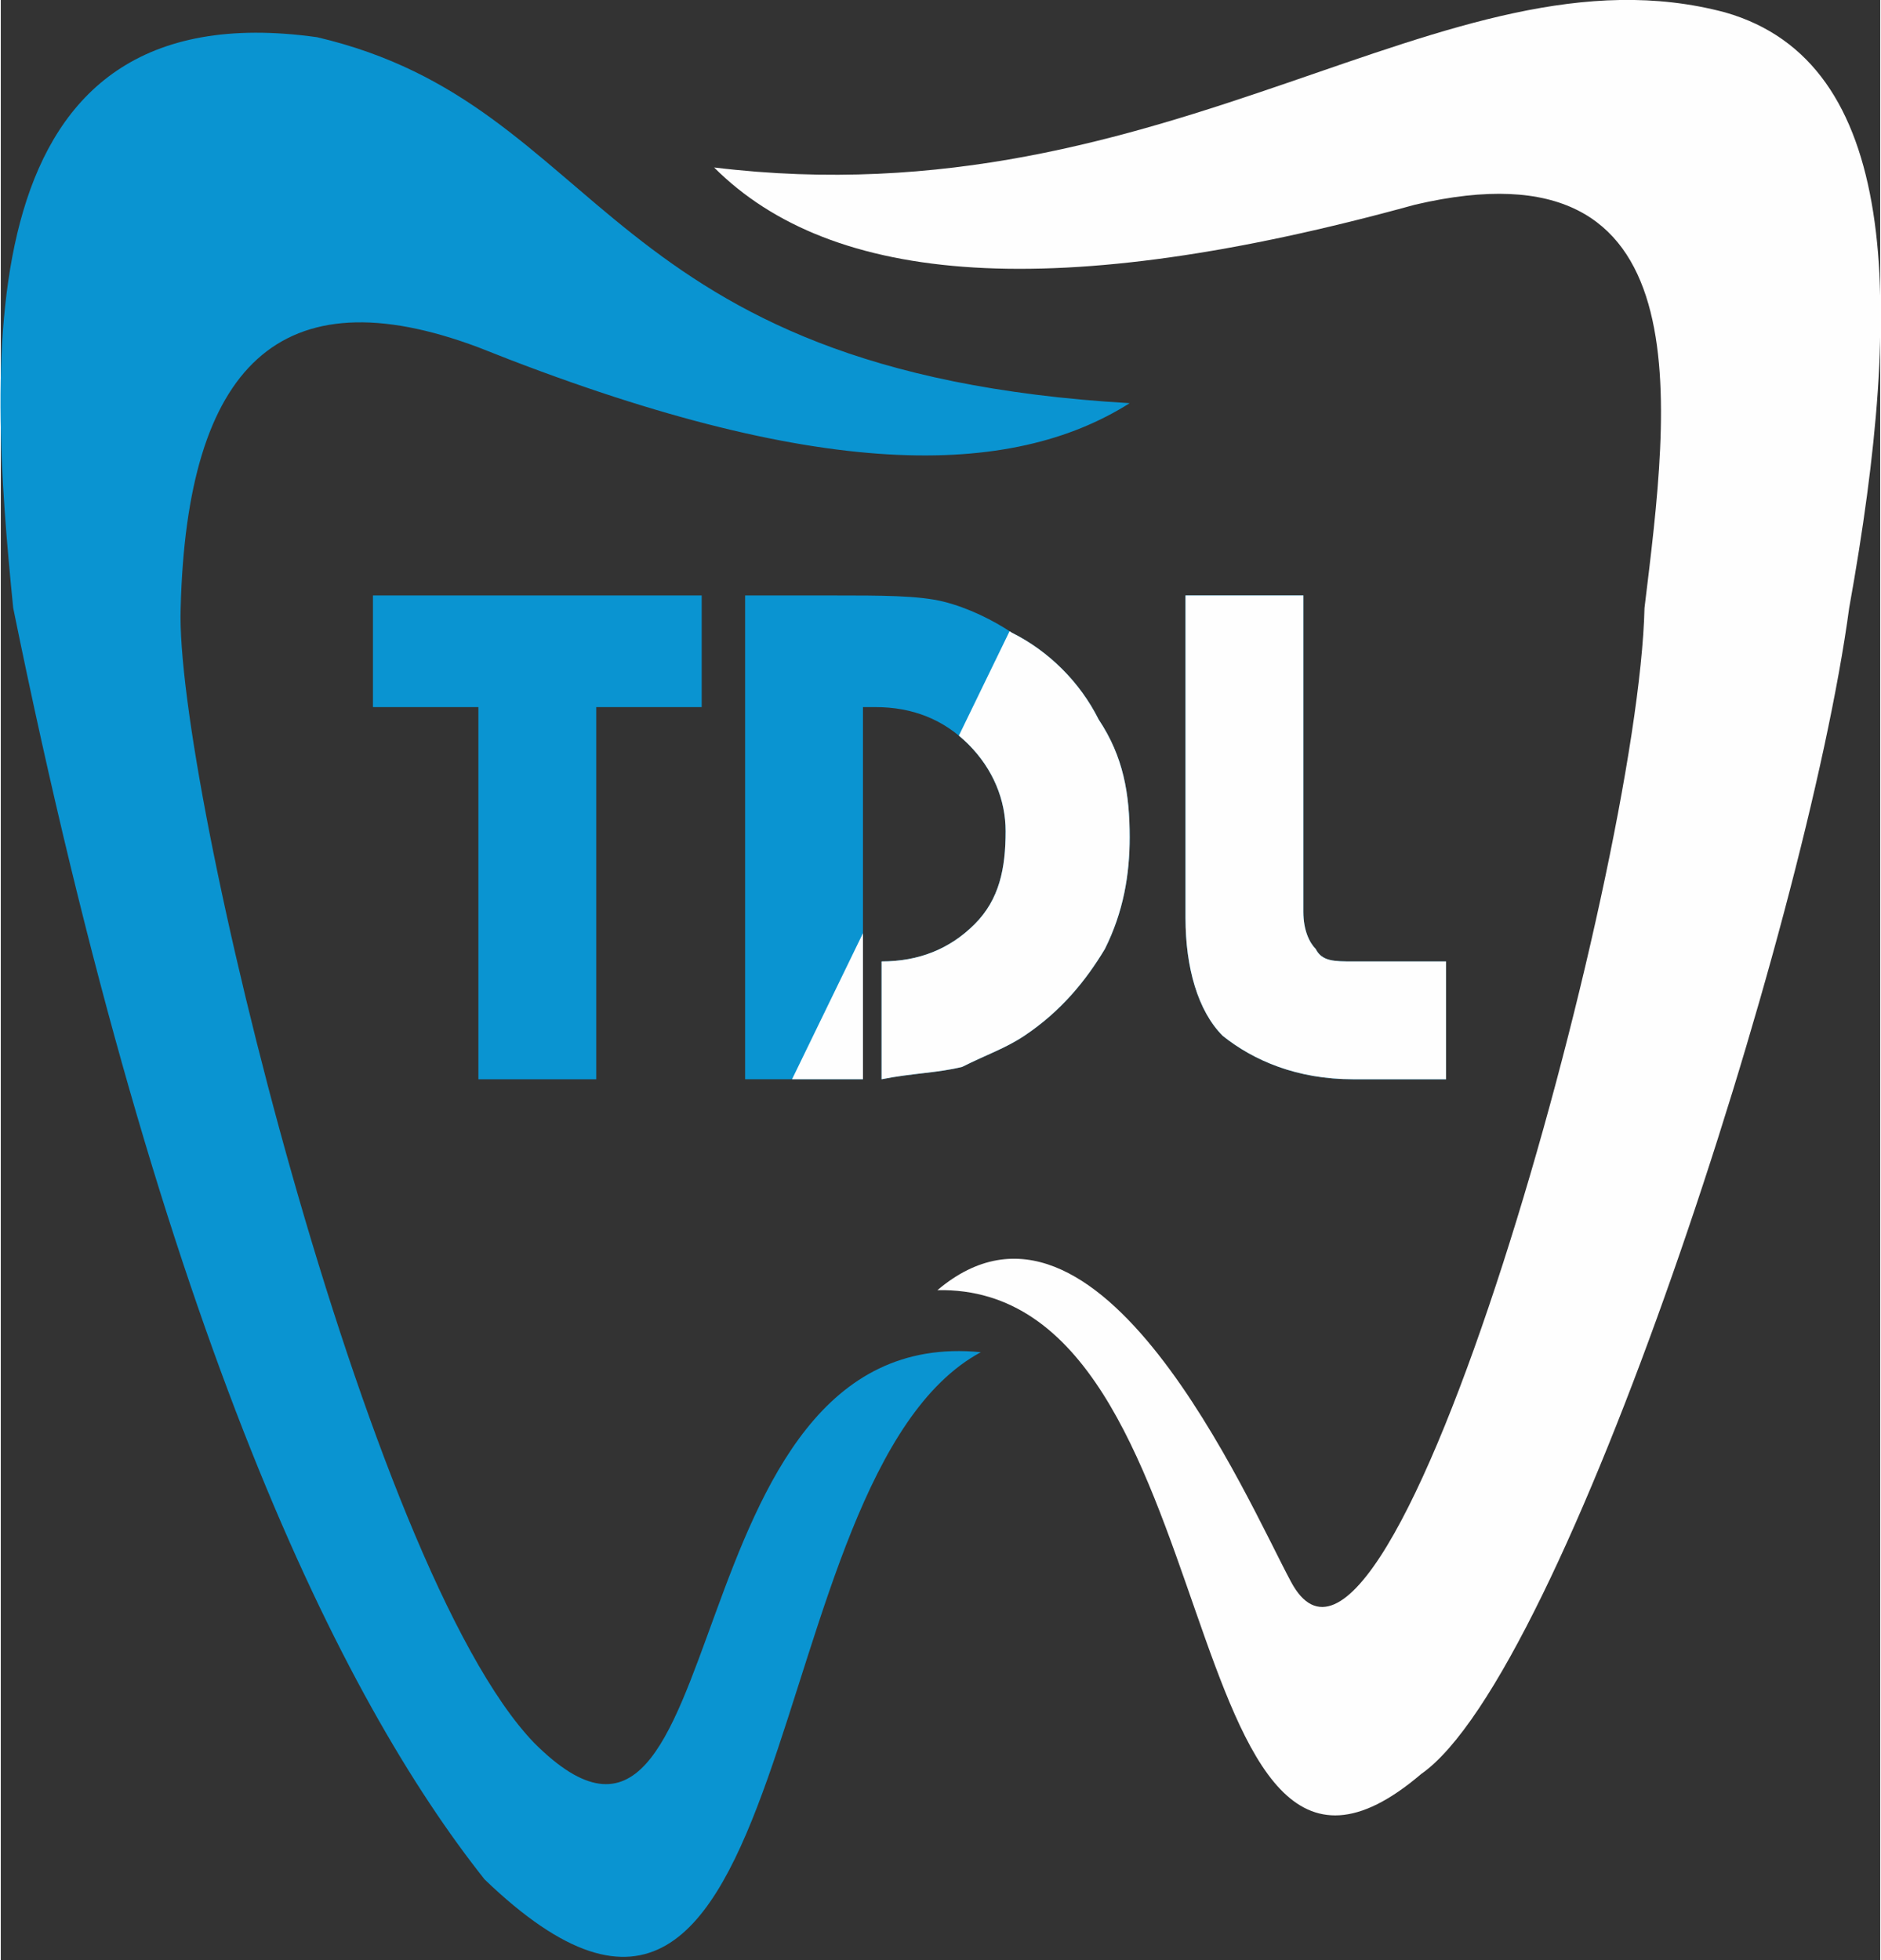
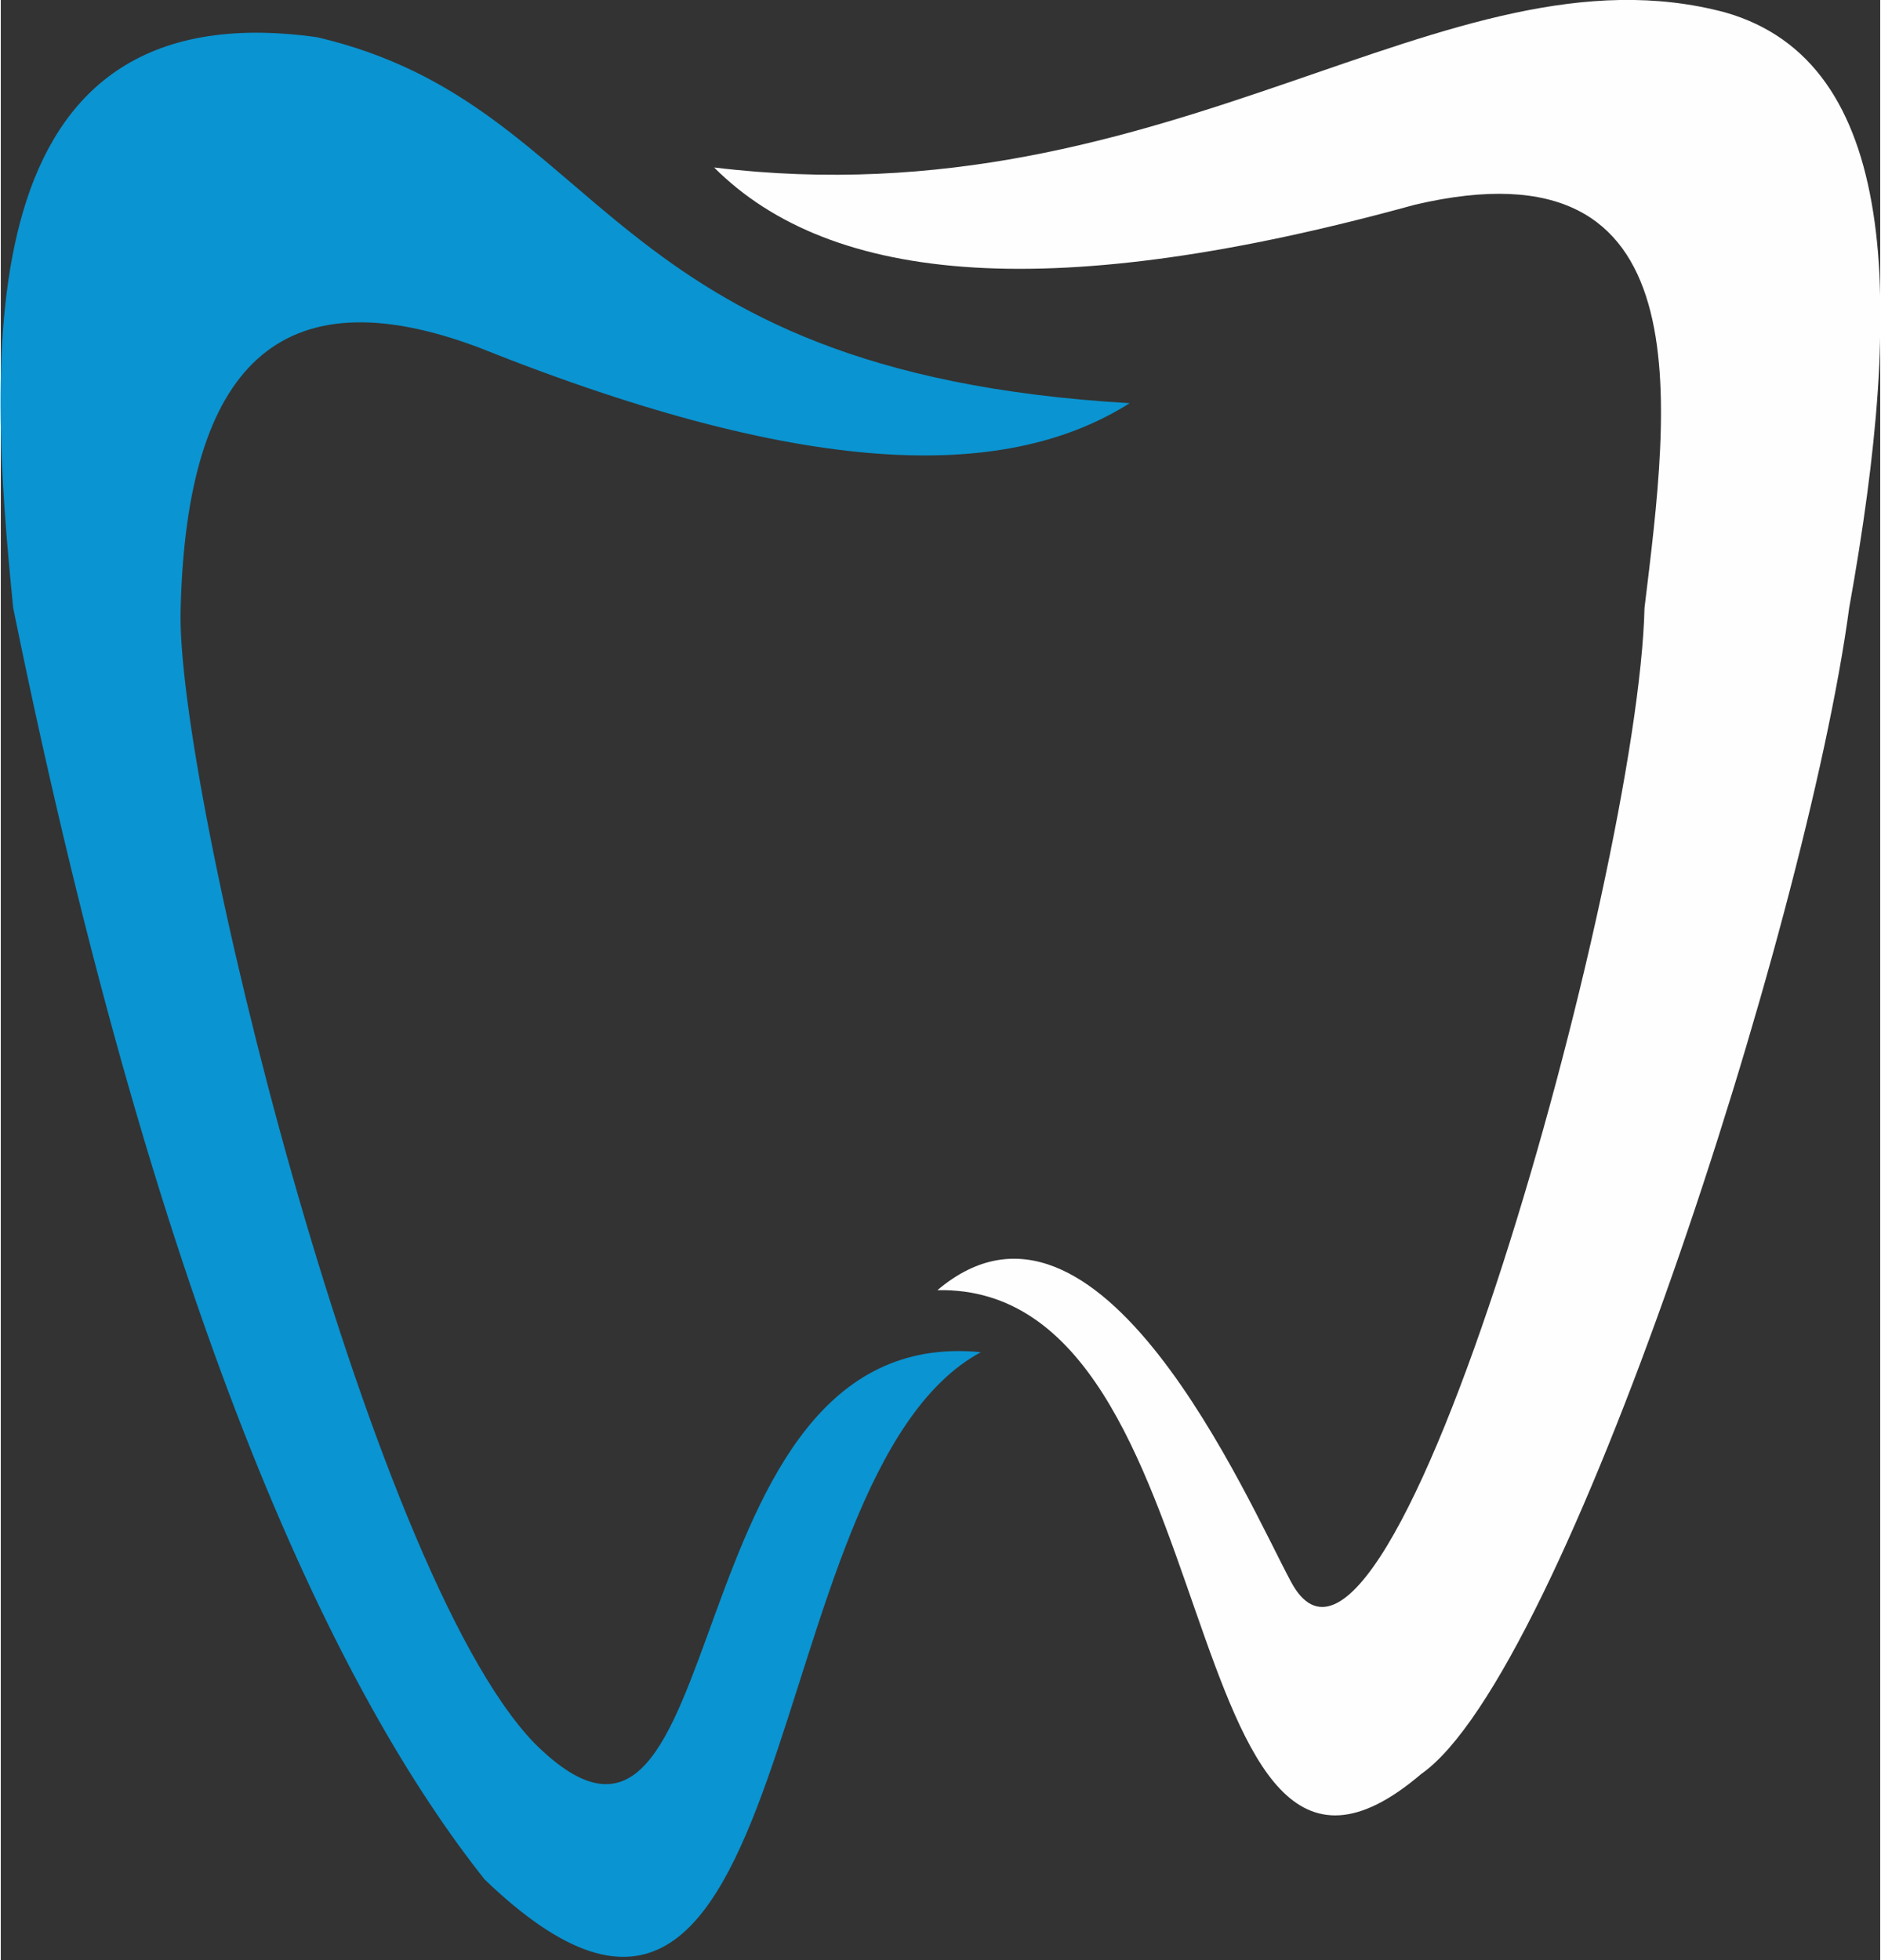
<svg xmlns="http://www.w3.org/2000/svg" xml:space="preserve" width="1.832in" height="1.909in" version="1.1" style="shape-rendering:geometricPrecision; text-rendering:geometricPrecision; image-rendering:optimizeQuality; fill-rule:evenodd; clip-rule:evenodd" viewBox="0 0 303 316">
  <rect x="0" y="0" width="303" height="316" fill="#333333" stroke="none" />
  <defs>
    <style type="text/css">
   
    .fil3 {fill:none;fill-rule:nonzero}
    .fil0 {fill:#FEFEFE}
    .fil1 {fill:#0A94D1}
    .fil2 {fill:#0A94D1;fill-rule:nonzero}
   
  </style>
    <clipPath id="id0" style="clip-rule:nonzero">
      <path d="M96 114l0 60 -19 0 0 -60 -17 0 0 -18 53 0 0 18 -17 0zm24 60l0 -78 14 0c8,0 14,0 18,1 4,1 8,3 11,5 6,3 11,8 14,14 4,6 5,12 5,19 0,6 -1,12 -4,18 -3,5 -7,10 -13,14 -3,2 -6,3 -10,5 -4,1 -8,1 -13,2l0 -19c6,0 11,-2 15,-6 4,-4 5,-9 5,-15 0,-5 -2,-10 -6,-14 -4,-4 -9,-6 -15,-6 0,0 -1,0 -1,0 0,0 -1,0 -1,0l0 60 -19 0zm71 -78l19 0 0 51c0,3 1,5 2,6 1,2 3,2 6,2l15 0 0 19 -15 0c-9,0 -16,-3 -21,-7 -4,-4 -6,-11 -6,-19l0 -52z" />
    </clipPath>
  </defs>
  <g id="Layer_x0020_1">
-     <path class="fil0" d="M115 27c19,19 55,22 113,6 47,-11 41,32 37,65 -1,43 -41,187 -57,157 -7,-13 -31,-69 -57,-47 48,-1 37,113 78,78 23,-16 62,-136 69,-188 9,-50 8,-88 -20,-96 -45,-12 -89,34 -163,25z" />
+     <path class="fil0" d="M115 27c19,19 55,22 113,6 47,-11 41,32 37,65 -1,43 -41,187 -57,157 -7,-13 -31,-69 -57,-47 48,-1 37,113 78,78 23,-16 62,-136 69,-188 9,-50 8,-88 -20,-96 -45,-12 -89,34 -163,25" />
    <path class="fil1" d="M182 65c-19,12 -50,13 -105,-9 -32,-12 -47,3 -48,42 -1,28 30,155 57,183 33,33 21,-68 72,-63 -37,20 -28,135 -80,85 -23,-29 -52,-87 -76,-205 -4,-40 -8,-100 49,-92 47,11 45,54 131,59z" />
-     <path class="fil2" d="M96 114l0 60 -19 0 0 -60 -17 0 0 -18 53 0 0 18 -17 0zm24 60l0 -78 14 0c8,0 14,0 18,1 4,1 8,3 11,5 6,3 11,8 14,14 4,6 5,12 5,19 0,6 -1,12 -4,18 -3,5 -7,10 -13,14 -3,2 -6,3 -10,5 -4,1 -8,1 -13,2l0 -19c6,0 11,-2 15,-6 4,-4 5,-9 5,-15 0,-5 -2,-10 -6,-14 -4,-4 -9,-6 -15,-6 0,0 -1,0 -1,0 0,0 -1,0 -1,0l0 60 -19 0zm71 -78l19 0 0 51c0,3 1,5 2,6 1,2 3,2 6,2l15 0 0 19 -15 0c-9,0 -16,-3 -21,-7 -4,-4 -6,-11 -6,-19l0 -52z" />
    <g style="clip-path:url(#id0)">
      <g id="_2623085618128">
-         <polygon id="1" class="fil0" points="306,68 180,66 113,204 270,204 " />
-       </g>
+         </g>
    </g>
    <path class="fil3" d="M96 114l0 60 -19 0 0 -60 -17 0 0 -18 53 0 0 18 -17 0zm24 60l0 -78 14 0c8,0 14,0 18,1 4,1 8,3 11,5 6,3 11,8 14,14 4,6 5,12 5,19 0,6 -1,12 -4,18 -3,5 -7,10 -13,14 -3,2 -6,3 -10,5 -4,1 -8,1 -13,2l0 -19c6,0 11,-2 15,-6 4,-4 5,-9 5,-15 0,-5 -2,-10 -6,-14 -4,-4 -9,-6 -15,-6 0,0 -1,0 -1,0 0,0 -1,0 -1,0l0 60 -19 0zm71 -78l19 0 0 51c0,3 1,5 2,6 1,2 3,2 6,2l15 0 0 19 -15 0c-9,0 -16,-3 -21,-7 -4,-4 -6,-11 -6,-19l0 -52z" />
  </g>
</svg>